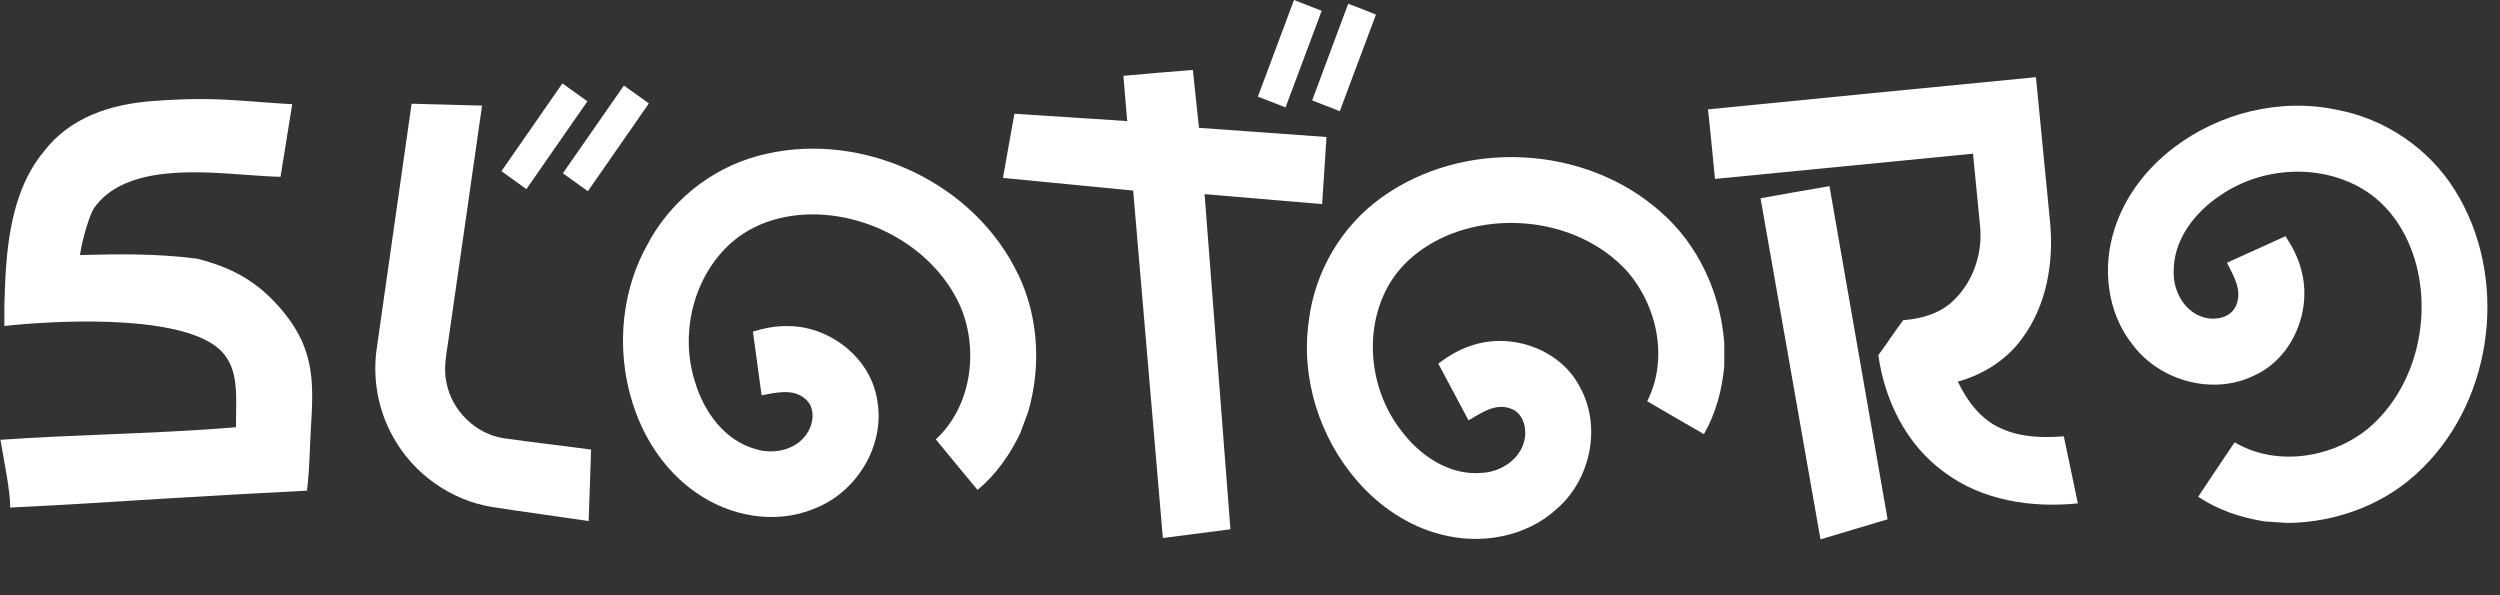
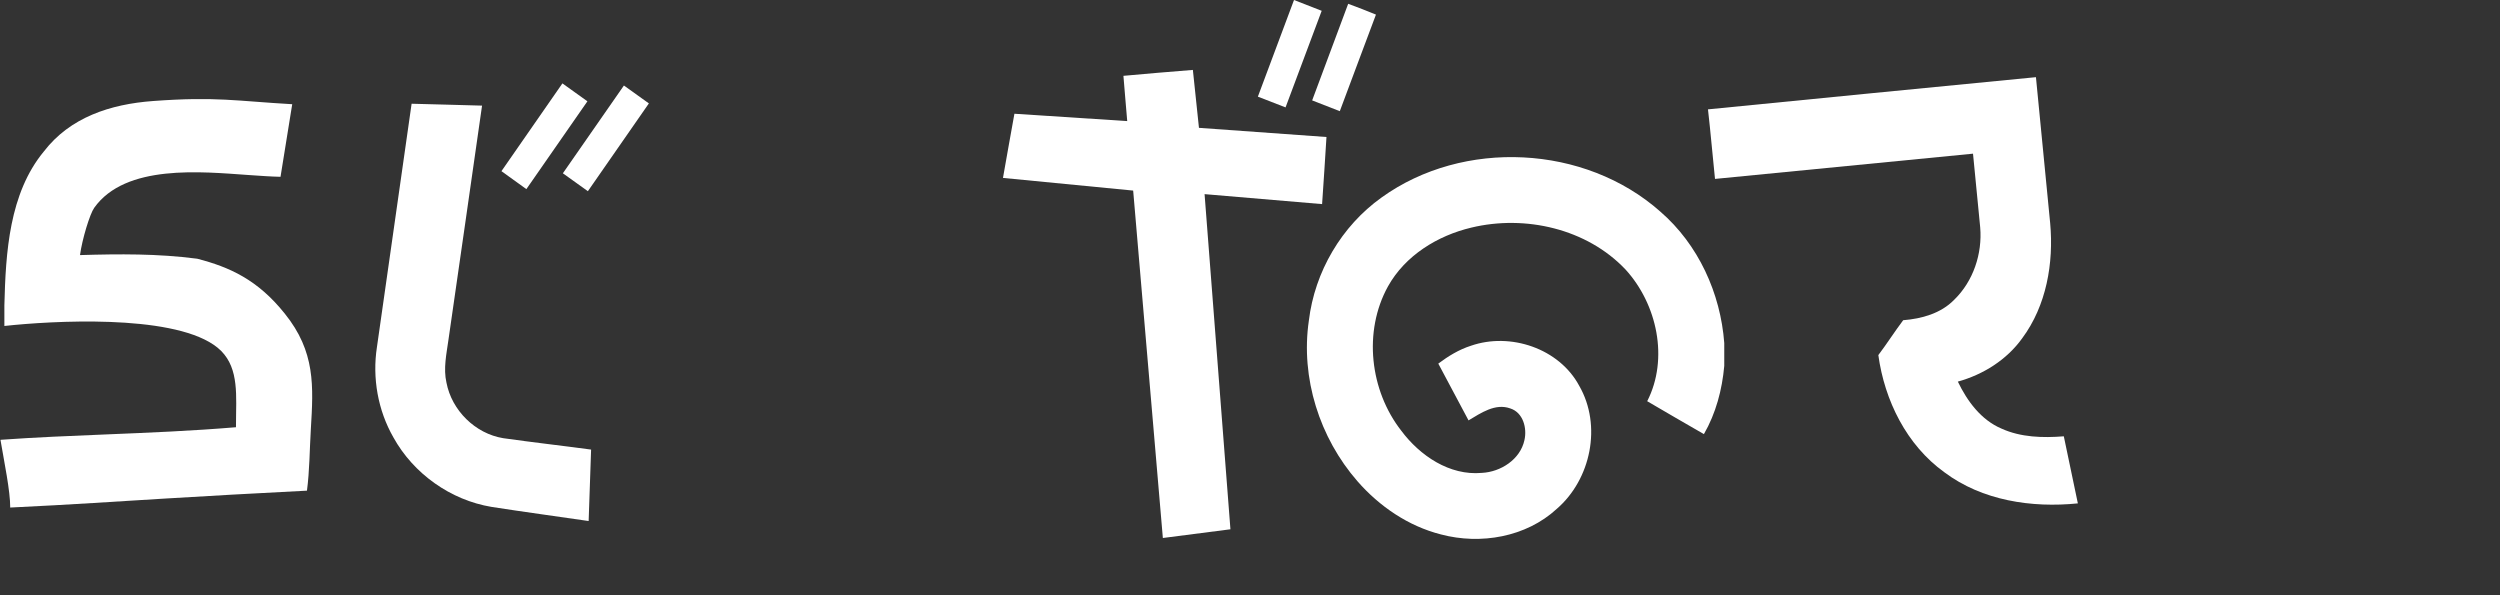
<svg xmlns="http://www.w3.org/2000/svg" width="168" height="40" viewBox="0 0 168 40" fill="none">
  <rect x="0" y="0" width="168" height="40" fill="#333333" stroke="none" />
  <path d="M86.957 0C87.578 0.239 88.199 0.48 88.818 0.726C88.007 2.889 87.198 5.054 86.389 7.217C85.766 6.982 85.145 6.741 84.529 6.495C85.335 4.328 86.144 2.163 86.957 0Z" fill="white" />
  <path d="M90.598 0.255C91.224 0.485 91.847 0.728 92.464 0.981C91.648 3.141 90.849 5.309 90.035 7.471C89.414 7.232 88.796 6.991 88.177 6.747C88.981 4.58 89.794 2.42 90.598 0.255Z" fill="white" />
  <path d="M75.494 5.096C77.049 4.956 78.604 4.819 80.161 4.699C80.302 5.995 80.427 7.293 80.57 8.591C83.427 8.803 86.282 8.995 89.139 9.207C89.041 10.711 88.954 12.215 88.845 13.716C86.213 13.491 83.581 13.265 80.947 13.046C81.524 20.553 82.109 28.06 82.685 35.568C81.171 35.769 79.658 35.963 78.144 36.153C77.476 28.373 76.814 20.589 76.149 12.807C73.233 12.521 70.316 12.244 67.4 11.956C67.657 10.519 67.905 9.08 68.169 7.644C70.695 7.804 73.222 7.972 75.749 8.137C75.668 7.123 75.572 6.111 75.494 5.096Z" fill="white" />
  <path d="M114.776 7.349C122.122 6.618 129.467 5.903 136.815 5.186C137.133 8.457 137.459 11.73 137.772 15.003C138.015 17.68 137.522 20.535 135.892 22.732C134.851 24.182 133.272 25.171 131.567 25.645C132.197 26.954 133.122 28.217 134.5 28.802C135.807 29.394 137.28 29.432 138.688 29.32C139.007 30.822 139.322 32.323 139.632 33.827C136.534 34.142 133.202 33.644 130.661 31.736C128.122 29.91 126.644 26.912 126.224 23.862C126.803 23.096 127.317 22.285 127.895 21.518C129.141 21.42 130.428 21.063 131.324 20.142C132.605 18.898 133.221 17.045 133.069 15.278C132.914 13.627 132.745 11.978 132.586 10.327C126.807 10.89 121.027 11.46 115.248 12.023C115.085 10.465 114.955 8.906 114.776 7.349Z" fill="white" />
  <path d="M37.794 5.604C38.357 6.001 38.915 6.403 39.474 6.808C38.107 8.774 36.742 10.742 35.372 12.709C34.812 12.306 34.253 11.904 33.697 11.502C35.059 9.536 36.427 7.57 37.794 5.604Z" fill="white" />
  <path d="M37.825 11.645C39.197 9.681 40.557 7.711 41.927 5.747C42.488 6.147 43.046 6.546 43.605 6.949C42.242 8.919 40.875 10.885 39.505 12.849C38.942 12.452 38.384 12.05 37.825 11.645Z" fill="white" />
  <path d="M27.66 6.971C29.238 7.016 30.817 7.049 32.394 7.098C31.653 12.344 30.886 17.588 30.136 22.834C30.004 23.786 29.785 24.758 30.002 25.714C30.359 27.58 31.936 29.139 33.815 29.446C35.781 29.725 37.754 29.946 39.722 30.212C39.666 31.812 39.617 33.414 39.557 35.013C37.383 34.694 35.205 34.403 33.033 34.064C30.279 33.606 27.786 31.834 26.436 29.392C25.393 27.571 25.011 25.395 25.33 23.326C26.108 17.874 26.881 12.423 27.66 6.971Z" fill="white" />
-   <path d="M118.309 13.323C119.85 13.046 121.394 12.773 122.94 12.508C124.247 19.97 125.547 27.433 126.847 34.897C125.352 35.349 123.853 35.784 122.359 36.24H122.336C120.998 28.601 119.644 20.962 118.309 13.323Z" fill="white" />
-   <path d="M164.97 12.783C168.563 18.517 167.636 26.647 162.828 31.414C160.462 33.824 157.093 35.108 153.738 35.141L152.204 35.042C150.617 34.797 149.06 34.279 147.716 33.384C148.527 32.158 149.346 30.941 150.168 29.722C152.932 31.366 156.64 30.802 159.092 28.835C161.996 26.419 163.202 22.341 162.566 18.678C162.172 16.374 160.978 14.112 158.974 12.826C156.06 10.967 152.071 11.17 149.244 13.104C147.493 14.246 146.015 16.146 146.072 18.323C146.054 19.594 146.808 20.956 148.08 21.32C148.871 21.561 149.943 21.355 150.273 20.507C150.701 19.522 150.09 18.518 149.65 17.657C150.96 17.056 152.275 16.467 153.587 15.872C154.044 16.571 154.442 17.322 154.644 18.139C155.393 20.84 154.086 24.049 151.49 25.231C148.732 26.59 145.168 25.615 143.333 23.189C141.574 21.015 141.246 17.928 142.121 15.318C142.817 13.166 144.263 11.309 146.05 9.944C149.124 7.589 153.224 6.567 157.031 7.377C160.277 7.98 163.227 9.976 164.97 12.783Z" fill="white" />
  <path d="M92.841 13.272C98.333 9.319 106.505 9.724 111.57 14.217C114.125 16.424 115.622 19.704 115.87 23.051V24.588C115.727 26.188 115.309 27.774 114.503 29.173C113.227 28.442 111.96 27.703 110.692 26.961C112.155 24.097 111.355 20.433 109.235 18.111C106.639 15.367 102.493 14.425 98.878 15.294C96.603 15.834 94.423 17.171 93.268 19.253C91.599 22.28 92.057 26.248 94.168 28.947C95.419 30.621 97.41 31.975 99.579 31.778C100.848 31.716 102.16 30.875 102.441 29.582C102.63 28.777 102.356 27.721 101.49 27.446C100.48 27.082 99.517 27.756 98.685 28.25C98.002 26.981 97.33 25.705 96.653 24.434C97.321 23.934 98.045 23.489 98.847 23.234C101.494 22.314 104.78 23.413 106.125 25.929C107.658 28.594 106.914 32.214 104.61 34.2C102.552 36.095 99.494 36.62 96.834 35.914C94.642 35.358 92.696 34.032 91.219 32.337C88.673 29.419 87.39 25.393 87.956 21.541C88.349 18.263 90.152 15.191 92.841 13.272Z" fill="white" />
-   <path d="M50.898 10.488C57.42 8.688 64.944 11.905 68.133 17.878C69.764 20.835 70.029 24.431 69.099 27.655L68.566 29.097C67.876 30.548 66.934 31.89 65.692 32.922C64.749 31.794 63.818 30.66 62.886 29.524C65.252 27.346 65.774 23.632 64.592 20.719C63.11 17.244 59.549 14.921 55.857 14.48C53.537 14.198 51.028 14.694 49.222 16.245C46.606 18.505 45.658 22.385 46.701 25.65C47.293 27.653 48.69 29.614 50.792 30.183C52.004 30.565 53.526 30.233 54.239 29.117C54.696 28.429 54.805 27.342 54.088 26.784C53.267 26.091 52.13 26.39 51.179 26.564C50.979 25.137 50.791 23.707 50.597 22.28C51.398 22.042 52.231 21.877 53.071 21.916C55.874 21.972 58.574 24.144 58.962 26.971C59.474 30.002 57.519 33.138 54.67 34.201C52.083 35.264 49.032 34.694 46.782 33.108C44.92 31.825 43.555 29.907 42.759 27.804C41.383 24.183 41.579 19.962 43.446 16.546C44.952 13.609 47.71 11.354 50.898 10.488Z" fill="white" />
  <path fill-rule="evenodd" clip-rule="evenodd" d="M0.294 20.523C0.383 16.97 0.616 12.996 2.95 10.175C4.707 7.891 7.405 6.999 10.291 6.788C14.536 6.477 15.866 6.788 19.637 7.003L18.851 11.881C18.213 11.867 17.483 11.816 16.715 11.762C13.55 11.542 8.437 11.003 6.329 13.968C6.038 14.377 5.522 16.066 5.376 17.142C8.02 17.063 10.607 17.04 13.253 17.386C15.429 17.948 17.319 18.799 19.134 21.071C21.204 23.639 21.064 25.942 20.887 28.864C20.804 30.238 20.807 31.607 20.628 32.972C17.025 33.151 14.064 33.327 11.105 33.502C7.733 33.702 4.999 33.902 0.687 34.107C0.687 32.972 0.294 31.111 0.031 29.555C2.412 29.385 4.765 29.289 7.134 29.193C9.995 29.076 12.878 28.958 15.857 28.71C15.856 28.407 15.861 28.105 15.866 27.807C15.898 25.941 15.927 24.219 14.348 23.162C11.328 21.115 3.526 21.554 0.294 21.905C0.294 21.691 0.294 20.634 0.294 20.523Z" fill="white" />
</svg>